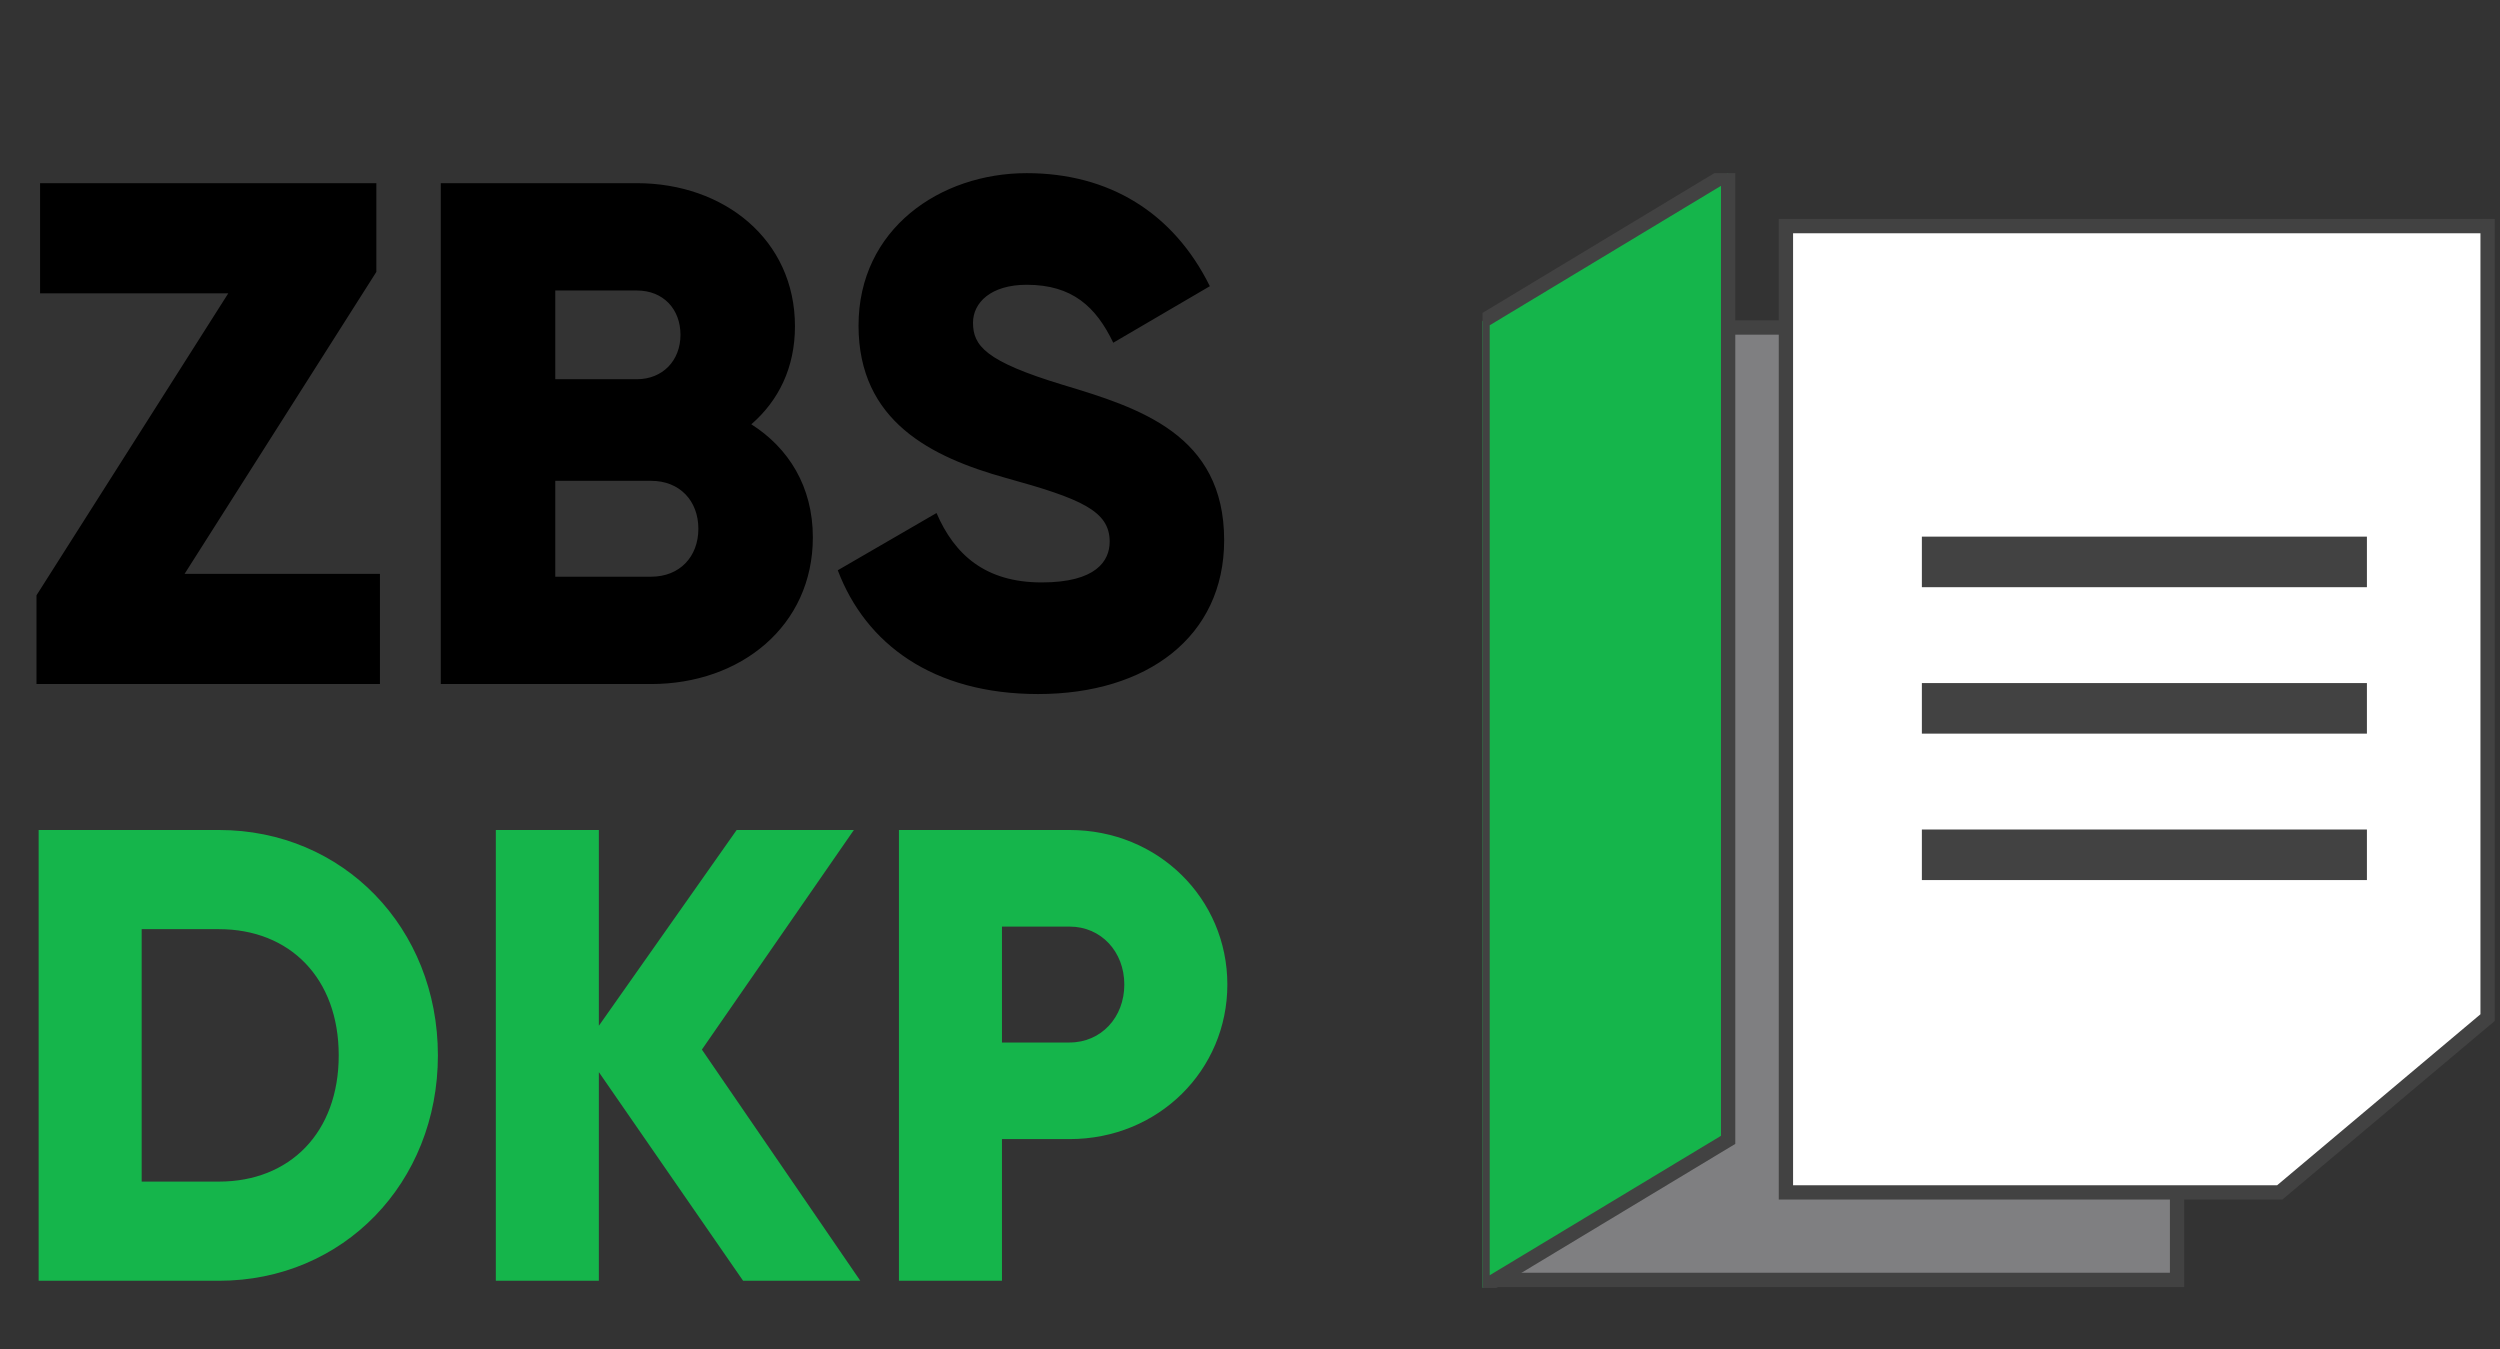
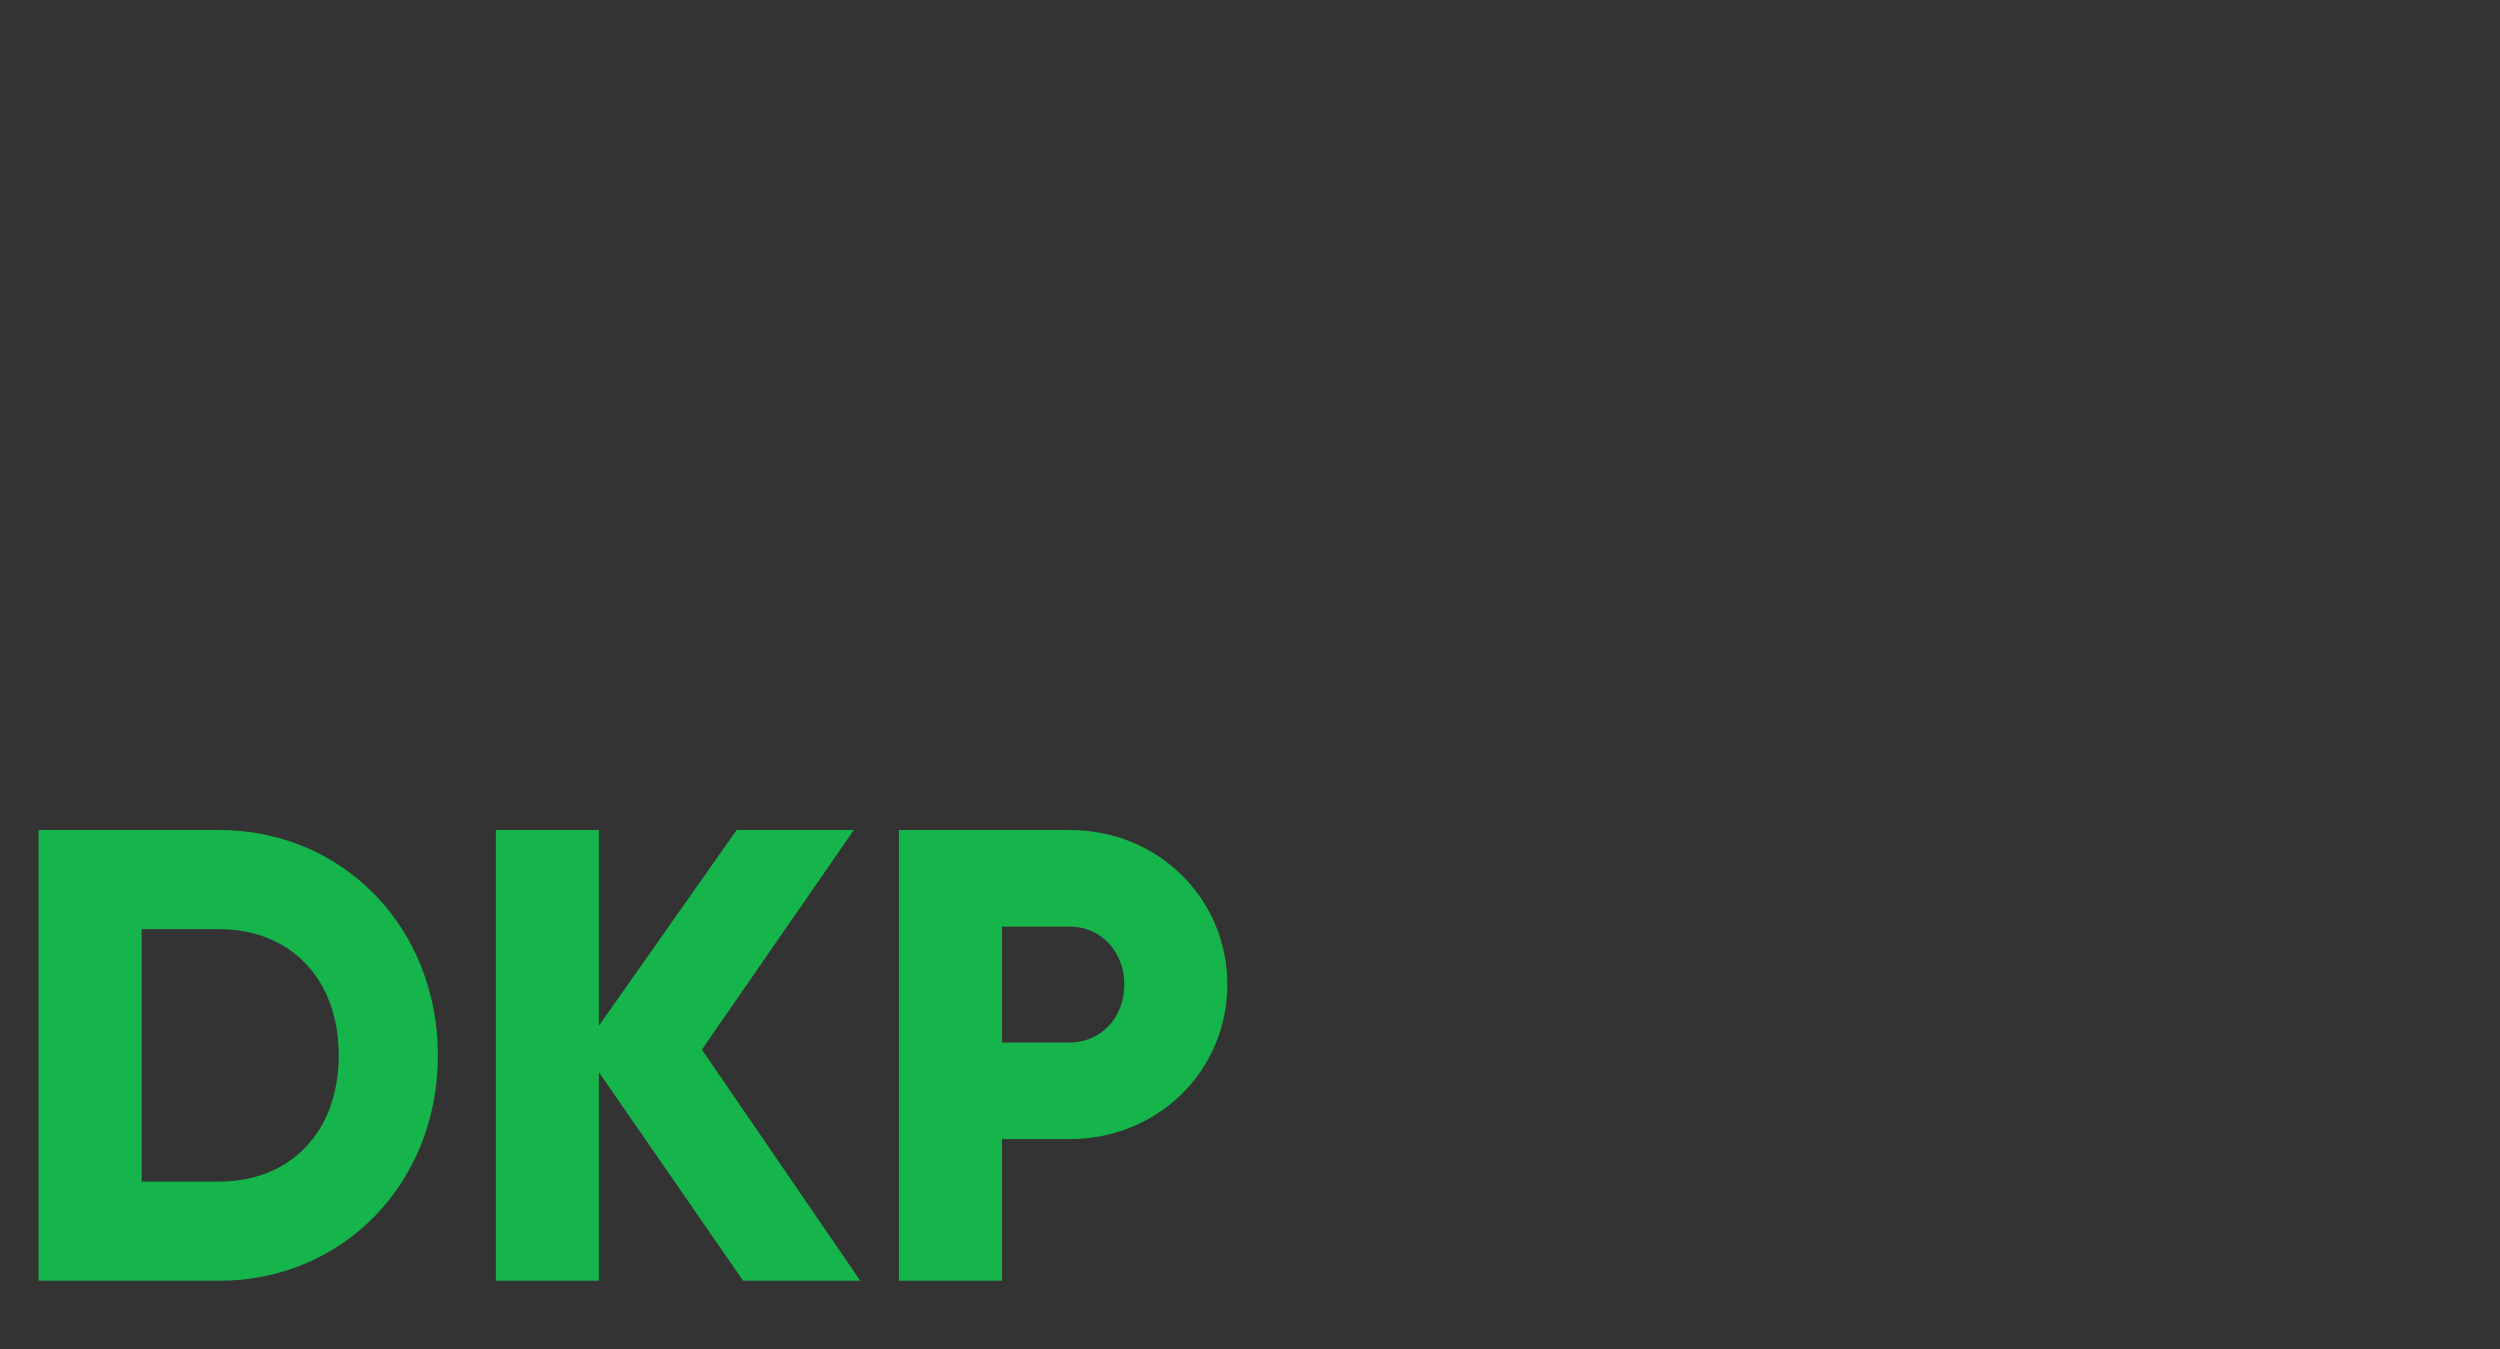
<svg xmlns="http://www.w3.org/2000/svg" width="1747" height="943" viewBox="0 0 1747 943" fill="none">
  <rect x="0" y="0" width="1747" height="943" fill="#333333" stroke="none" />
  <g clip-path="url(#clip0)">
    <path d="M1041 228.864H1521.34V894.386H1280.87H1041V228.864Z" fill="#7F7F81" stroke="#424242" stroke-width="10" />
    <path fill-rule="evenodd" clip-rule="evenodd" d="M1036 224.481L1207.62 121.006V796.529L1036 900.003V224.481Z" fill="#15B54B" stroke="#424242" stroke-width="10" />
    <path fill-rule="evenodd" clip-rule="evenodd" d="M1248 158H1738.34V711.096C1689.92 751.814 1641.5 792.534 1593.08 833.256H1248V158Z" fill="white" stroke="#424242" stroke-width="10" />
    <path d="M1654 579.662H1343V614.993H1654V579.662Z" fill="#424242" />
    <path d="M1654 477.331H1343V512.662H1654V477.331Z" fill="#424242" />
-     <path d="M1654 375H1343V410.331H1654V375Z" fill="#424242" />
  </g>
-   <path d="M129 401L263 190V128H28V205H159.5L25.5 416V478H265.5V401H129ZM525.02 296.5C544.02 280 555.52 257 555.52 228C555.52 167.5 506.02 128 445.02 128H308.02V478H455.02C517.52 478 568.02 437.5 568.02 375.5C568.02 340 551.02 313 525.02 296.5ZM445.02 203C463.52 203 475.52 216 475.52 234C475.52 252 463.02 265 445.02 265H388.02V203H445.02ZM455.02 403H388.02V336H455.02C475.02 336 488.02 350 488.02 369.5C488.02 389 475.02 403 455.02 403ZM725.441 485C801.441 485 855.441 445 855.441 377.5C855.441 303.5 795.941 285 742.941 269C688.441 252.5 679.941 241.5 679.941 225.5C679.941 211.5 692.441 199 717.441 199C749.441 199 765.941 214.5 777.941 239.5L845.441 200C819.941 148.5 774.941 121 717.441 121C656.941 121 599.941 160 599.941 227.5C599.941 294.5 650.941 319.5 702.941 334C755.441 348.5 775.441 357 775.441 378.5C775.441 392 765.941 407 727.941 407C688.441 407 666.941 387.5 654.441 358.5L585.441 398.5C604.941 450 651.941 485 725.441 485Z" fill="black" />
  <path d="M153 580H27V895H153C239.85 895 306 826.6 306 737.5C306 648.4 239.85 580 153 580ZM153 825.7H99V649.3H153C202.5 649.3 236.7 683.5 236.7 737.5C236.7 791.5 202.5 825.7 153 825.7ZM601.182 895L490.482 733.45L596.682 580H514.782L418.482 716.8V580H346.482V895H418.482V749.2L519.282 895H601.182ZM747.422 580H628.172V895H700.172V796H747.422C809.522 796 857.672 747.85 857.672 688C857.672 628.15 809.522 580 747.422 580ZM747.422 728.5H700.172V647.5H747.422C769.472 647.5 785.672 665.05 785.672 688C785.672 710.95 769.472 728.5 747.422 728.5Z" fill="#15B54B" />
  <defs>
    <clipPath id="clip0">
-       <rect width="711" height="779" fill="white" transform="translate(1036 121)" />
-     </clipPath>
+       </clipPath>
  </defs>
</svg>